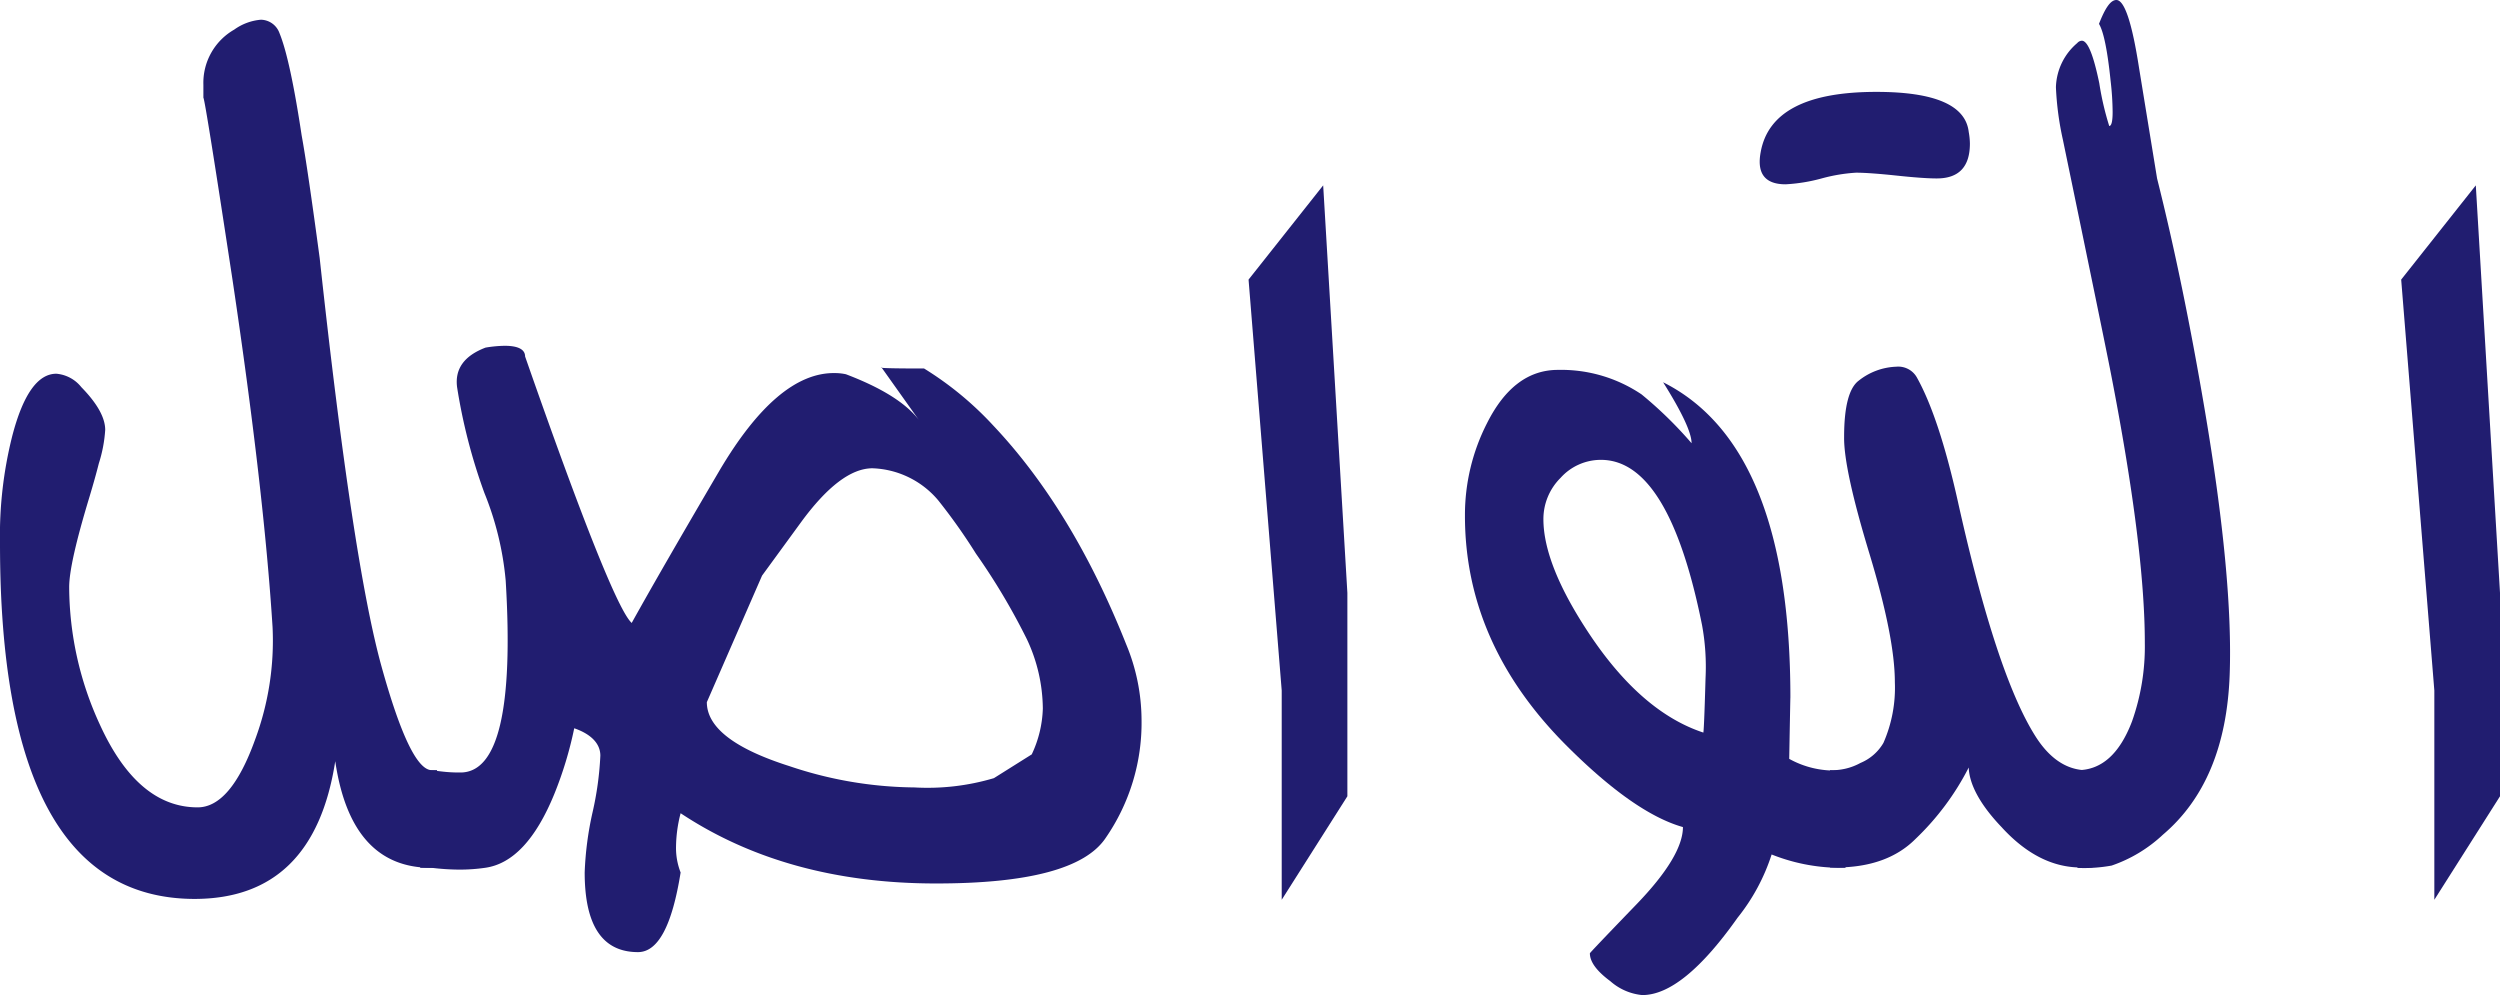
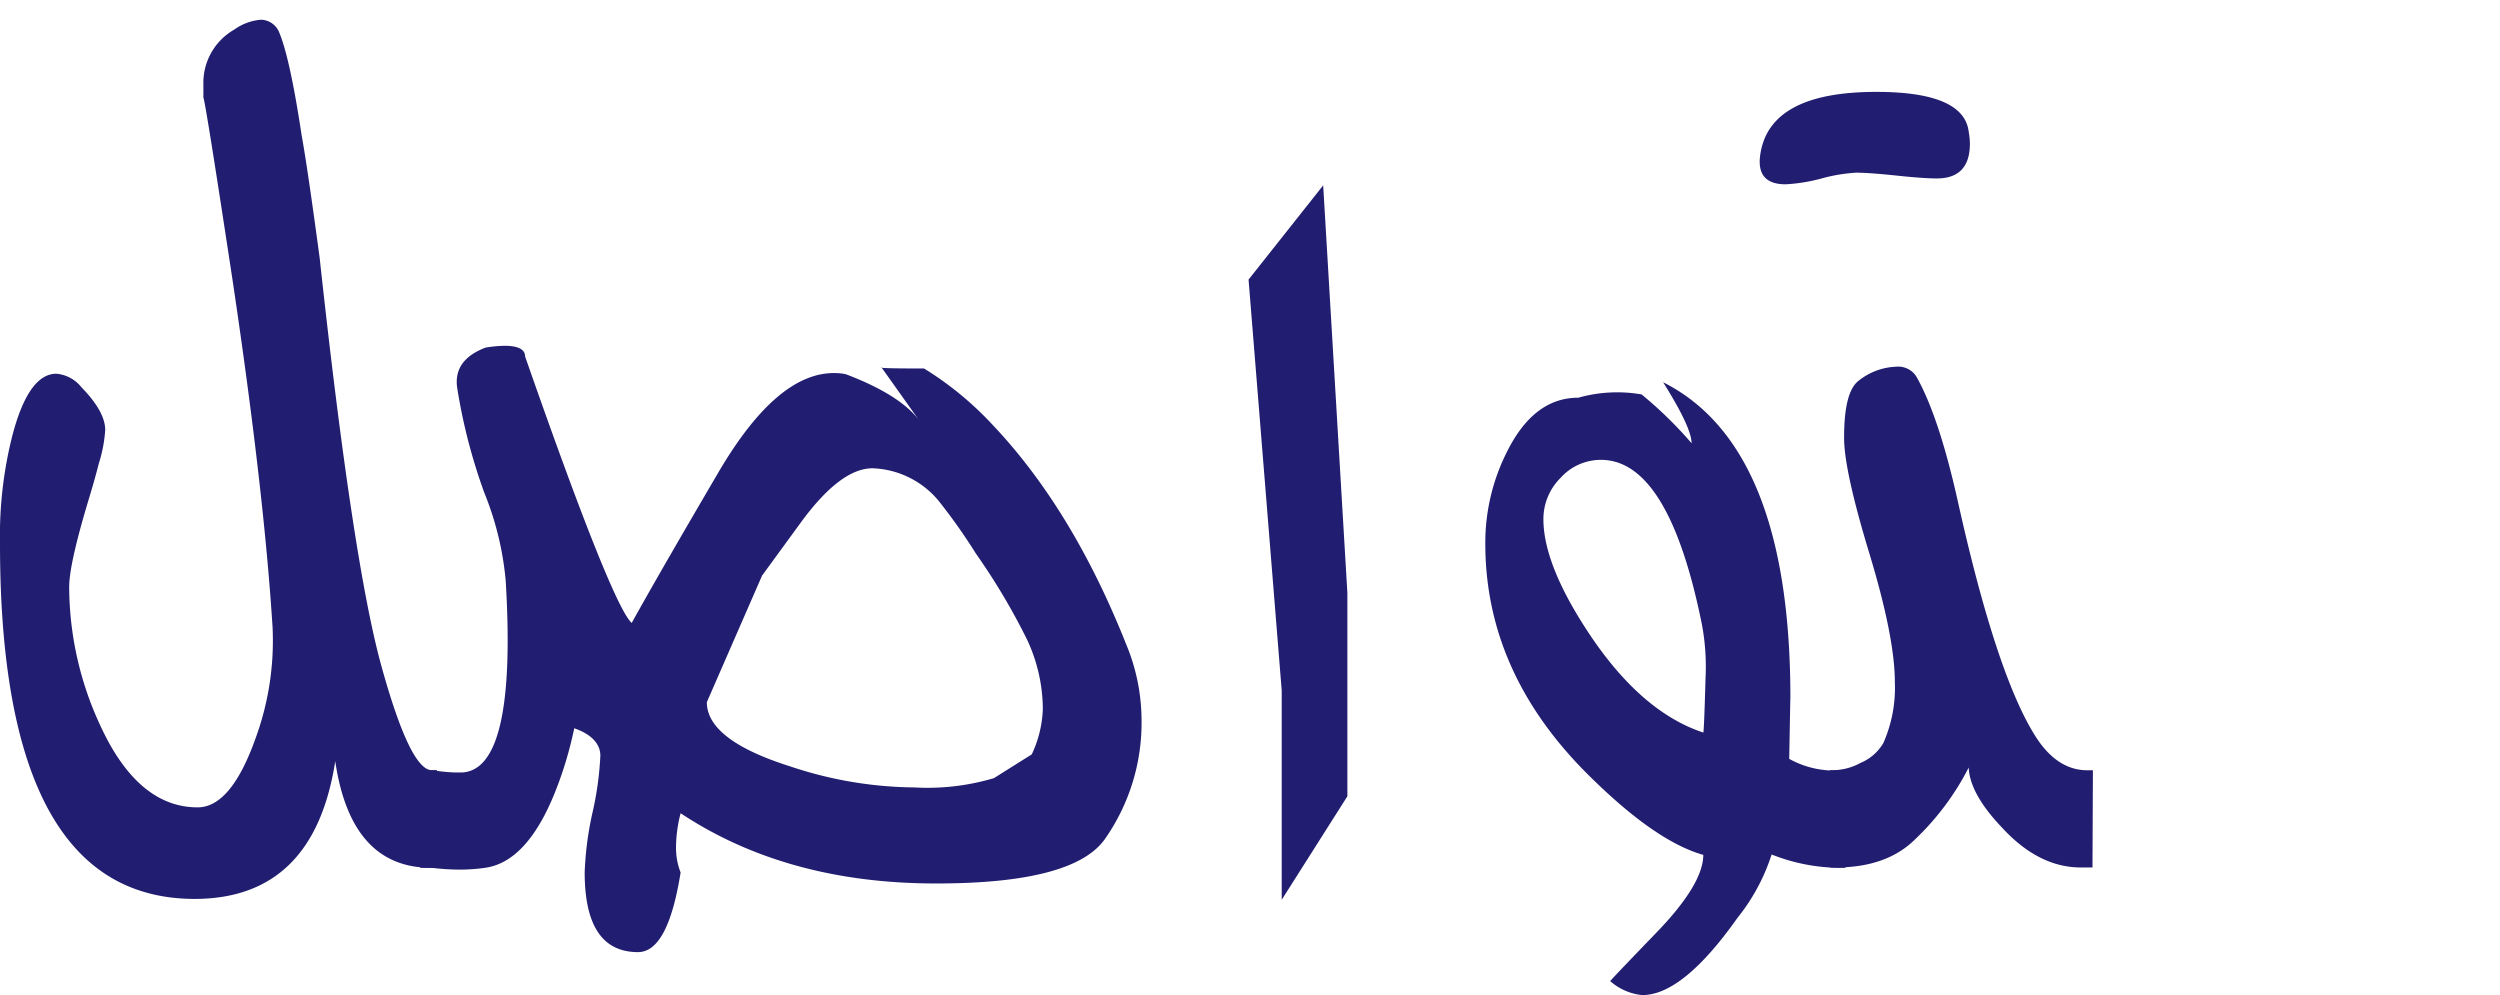
<svg xmlns="http://www.w3.org/2000/svg" viewBox="0 0 234.53 93.35">
  <defs>
    <style>.cls-1{fill:#211d70;}</style>
  </defs>
  <title>Asset 5</title>
  <g id="Layer_2" data-name="Layer 2">
    <g id="Layer_1-2" data-name="Layer 1">
      <path class="cls-1" d="M41,81.41h-.55q-7.53,0-9-10-2,12.91-13.2,12.92Q0,84.3,0,51A38.27,38.27,0,0,1,1.15,40.9q1.52-5.84,4.14-5.84a3.36,3.36,0,0,1,2.34,1.26q2.23,2.28,2.24,4a13,13,0,0,1-.6,3.16c-.22.87-.51,1.91-.87,3.11-1.28,4.22-1.91,7-1.91,8.5A31,31,0,0,0,9.38,68q3.54,7.74,9.16,7.74,3.11,0,5.4-6.38a26.65,26.65,0,0,0,1.63-10.52Q24.76,46,21.81,26.23,19.25,9.39,19.08,9.16c0-.4,0-.8,0-1.2a5.75,5.75,0,0,1,2.89-5.18,5,5,0,0,1,2.51-.93,1.89,1.89,0,0,1,1.74,1.26q1,2.44,2.08,9.6.54,2.94,1.69,11.5,3.1,28.57,5.8,38.31t4.72,9.73H41Z" />
      <path class="cls-1" d="M107.09,67.45a19,19,0,0,1-3.38,11.18q-2.88,4.26-15.92,4.25-14,0-23.94-6.59a13,13,0,0,0-.43,3.1,6.33,6.33,0,0,0,.43,2.46c-.8,5-2.12,7.47-4,7.47q-5,0-5-7.47a30.59,30.59,0,0,1,.74-5.65,29.88,29.88,0,0,0,.73-5.31c0-1.09-.81-2-2.45-2.57A35.52,35.52,0,0,1,52,74.49q-2.61,6.38-6.49,6.92a16.74,16.74,0,0,1-2.4.17,22,22,0,0,1-2.62-.17H39.42V72.25c.41,0,1,0,1.89.11s1.48.11,1.88.11q5.34,0,4.25-18a28.64,28.64,0,0,0-2-8.23,52.8,52.8,0,0,1-2.56-9.92q-.33-2.57,2.67-3.71a11.71,11.71,0,0,1,1.8-.17c1.27,0,1.91.35,1.91,1q8.13,23.28,10,25,2.63-4.74,8.15-14.15T78.36,35a4.85,4.85,0,0,1,1,.11q5,1.9,6.82,4.26l-3.49-4.91c-.36.07,1,.11,4,.11a30.88,30.88,0,0,1,6.48,5.34q7.47,7.91,12.49,20.56A18.6,18.6,0,0,1,107.09,67.45Zm-9.26-1A15.52,15.52,0,0,0,96.35,60a61,61,0,0,0-4.8-8.07,53.65,53.65,0,0,0-3.54-5,8.43,8.43,0,0,0-6.16-3q-3,0-6.71,5.07L71.49,54,66.31,65.87q0,3.54,7.74,6a37.57,37.57,0,0,0,11.72,2A21.83,21.83,0,0,0,93.24,73l3.55-2.23A10.77,10.77,0,0,0,97.83,66.47Z" />
      <path class="cls-1" d="M126.4,55.62V74.7l-6.16,9.71V64.78l-3.11-38.55,7-8.84Z" />
-       <path class="cls-1" d="M173.13,81.41h-.71a17.53,17.53,0,0,1-6.22-1.25A18.53,18.53,0,0,1,163,86.1q-5.13,7.26-8.94,7.25a5.28,5.28,0,0,1-3-1.31c-1.27-.94-1.91-1.81-1.91-2.61q0-.06,4.36-4.58t4.37-7.26q-4.63-1.31-11.07-7.79-9.39-9.49-9.38-21.43a18.9,18.9,0,0,1,2.07-8.67q2.51-5,6.65-5A13.49,13.49,0,0,1,154,37a38,38,0,0,1,4.69,4.58q0-1.47-2.67-5.72,11.94,6,11.94,29.6,0-.44-.11,5.73a8.7,8.7,0,0,0,4.58,1.09h.71ZM160,63.63a21.72,21.72,0,0,0-.33-5q-3.11-15.49-9.48-15.49a5.08,5.08,0,0,0-3.79,1.69,5.44,5.44,0,0,0-1.61,3.87q0,4.32,4.36,10.85,4.86,7.26,10.63,9.17C159.82,68.92,159.9,67.23,160,63.63Z" />
+       <path class="cls-1" d="M173.13,81.41h-.71a17.53,17.53,0,0,1-6.22-1.25A18.53,18.53,0,0,1,163,86.1q-5.13,7.26-8.94,7.25a5.28,5.28,0,0,1-3-1.31q0-.06,4.36-4.58t4.37-7.26q-4.63-1.31-11.07-7.79-9.39-9.49-9.38-21.43a18.9,18.9,0,0,1,2.07-8.67q2.51-5,6.65-5A13.49,13.49,0,0,1,154,37a38,38,0,0,1,4.69,4.58q0-1.47-2.67-5.72,11.94,6,11.94,29.6,0-.44-.11,5.73a8.7,8.7,0,0,0,4.58,1.09h.71ZM160,63.63a21.72,21.72,0,0,0-.33-5q-3.11-15.49-9.48-15.49a5.08,5.08,0,0,0-3.79,1.69,5.44,5.44,0,0,0-1.61,3.87q0,4.32,4.36,10.85,4.86,7.26,10.63,9.17C159.82,68.92,159.9,67.23,160,63.63Z" />
      <path class="cls-1" d="M184.69,12.38a6.38,6.38,0,0,1,.11,1.09q0,3.27-3.11,3.27c-.84,0-2.1-.09-3.79-.27s-3-.27-3.79-.27a15.8,15.8,0,0,0-3.22.54,15.89,15.89,0,0,1-3.38.55c-1.92,0-2.71-1-2.34-3q1-5.67,10.85-5.67Q184.26,8.62,184.69,12.38Zm11.61,69h-1.09q-4,0-7.47-3.82c-2-2.1-3-4-3.05-5.56a24.88,24.88,0,0,1-5,6.71q-2.67,2.67-7.47,2.67h-.54V72.25a5.51,5.51,0,0,0,2.86-.68,4.47,4.47,0,0,0,2.15-1.88A12.88,12.88,0,0,0,177.76,64q0-4.2-2.4-12.11T173,41q0-4.26,1.37-5.29a6,6,0,0,1,3.54-1.31,2,2,0,0,1,1.91,1q2.07,3.7,3.82,11.5,3.65,16.47,7.36,22.25,2,3.1,4.8,3.11h.54Z" />
-       <path class="cls-1" d="M209.17,63.31q-.37,10-6.27,15a13.34,13.34,0,0,1-4.8,2.89,14.29,14.29,0,0,1-3.21.22V72.25q3.38,0,5.12-4.58a21,21,0,0,0,1.2-7.36q0-9-3.22-25.47-.54-2.78-4.47-21.75a28.07,28.07,0,0,1-.65-4.91,5.63,5.63,0,0,1,2-4.14.6.6,0,0,1,.43-.22c.55,0,1.09,1.33,1.64,4a27.19,27.19,0,0,0,.93,4c.21,0,.32-.43.32-1.31A26.66,26.66,0,0,0,198,7.58q-.44-4.26-1.09-5.34C197.49.75,198,0,198.54,0q1.14,0,2.13,6.38l1.69,10.36q2.44,9.71,4.47,21.7Q209.5,54.21,209.17,63.31Z" />
-       <path class="cls-1" d="M234.53,55.62V74.7l-6.16,9.71V64.78l-3.11-38.55,7-8.84Z" />
    </g>
  </g>
</svg>